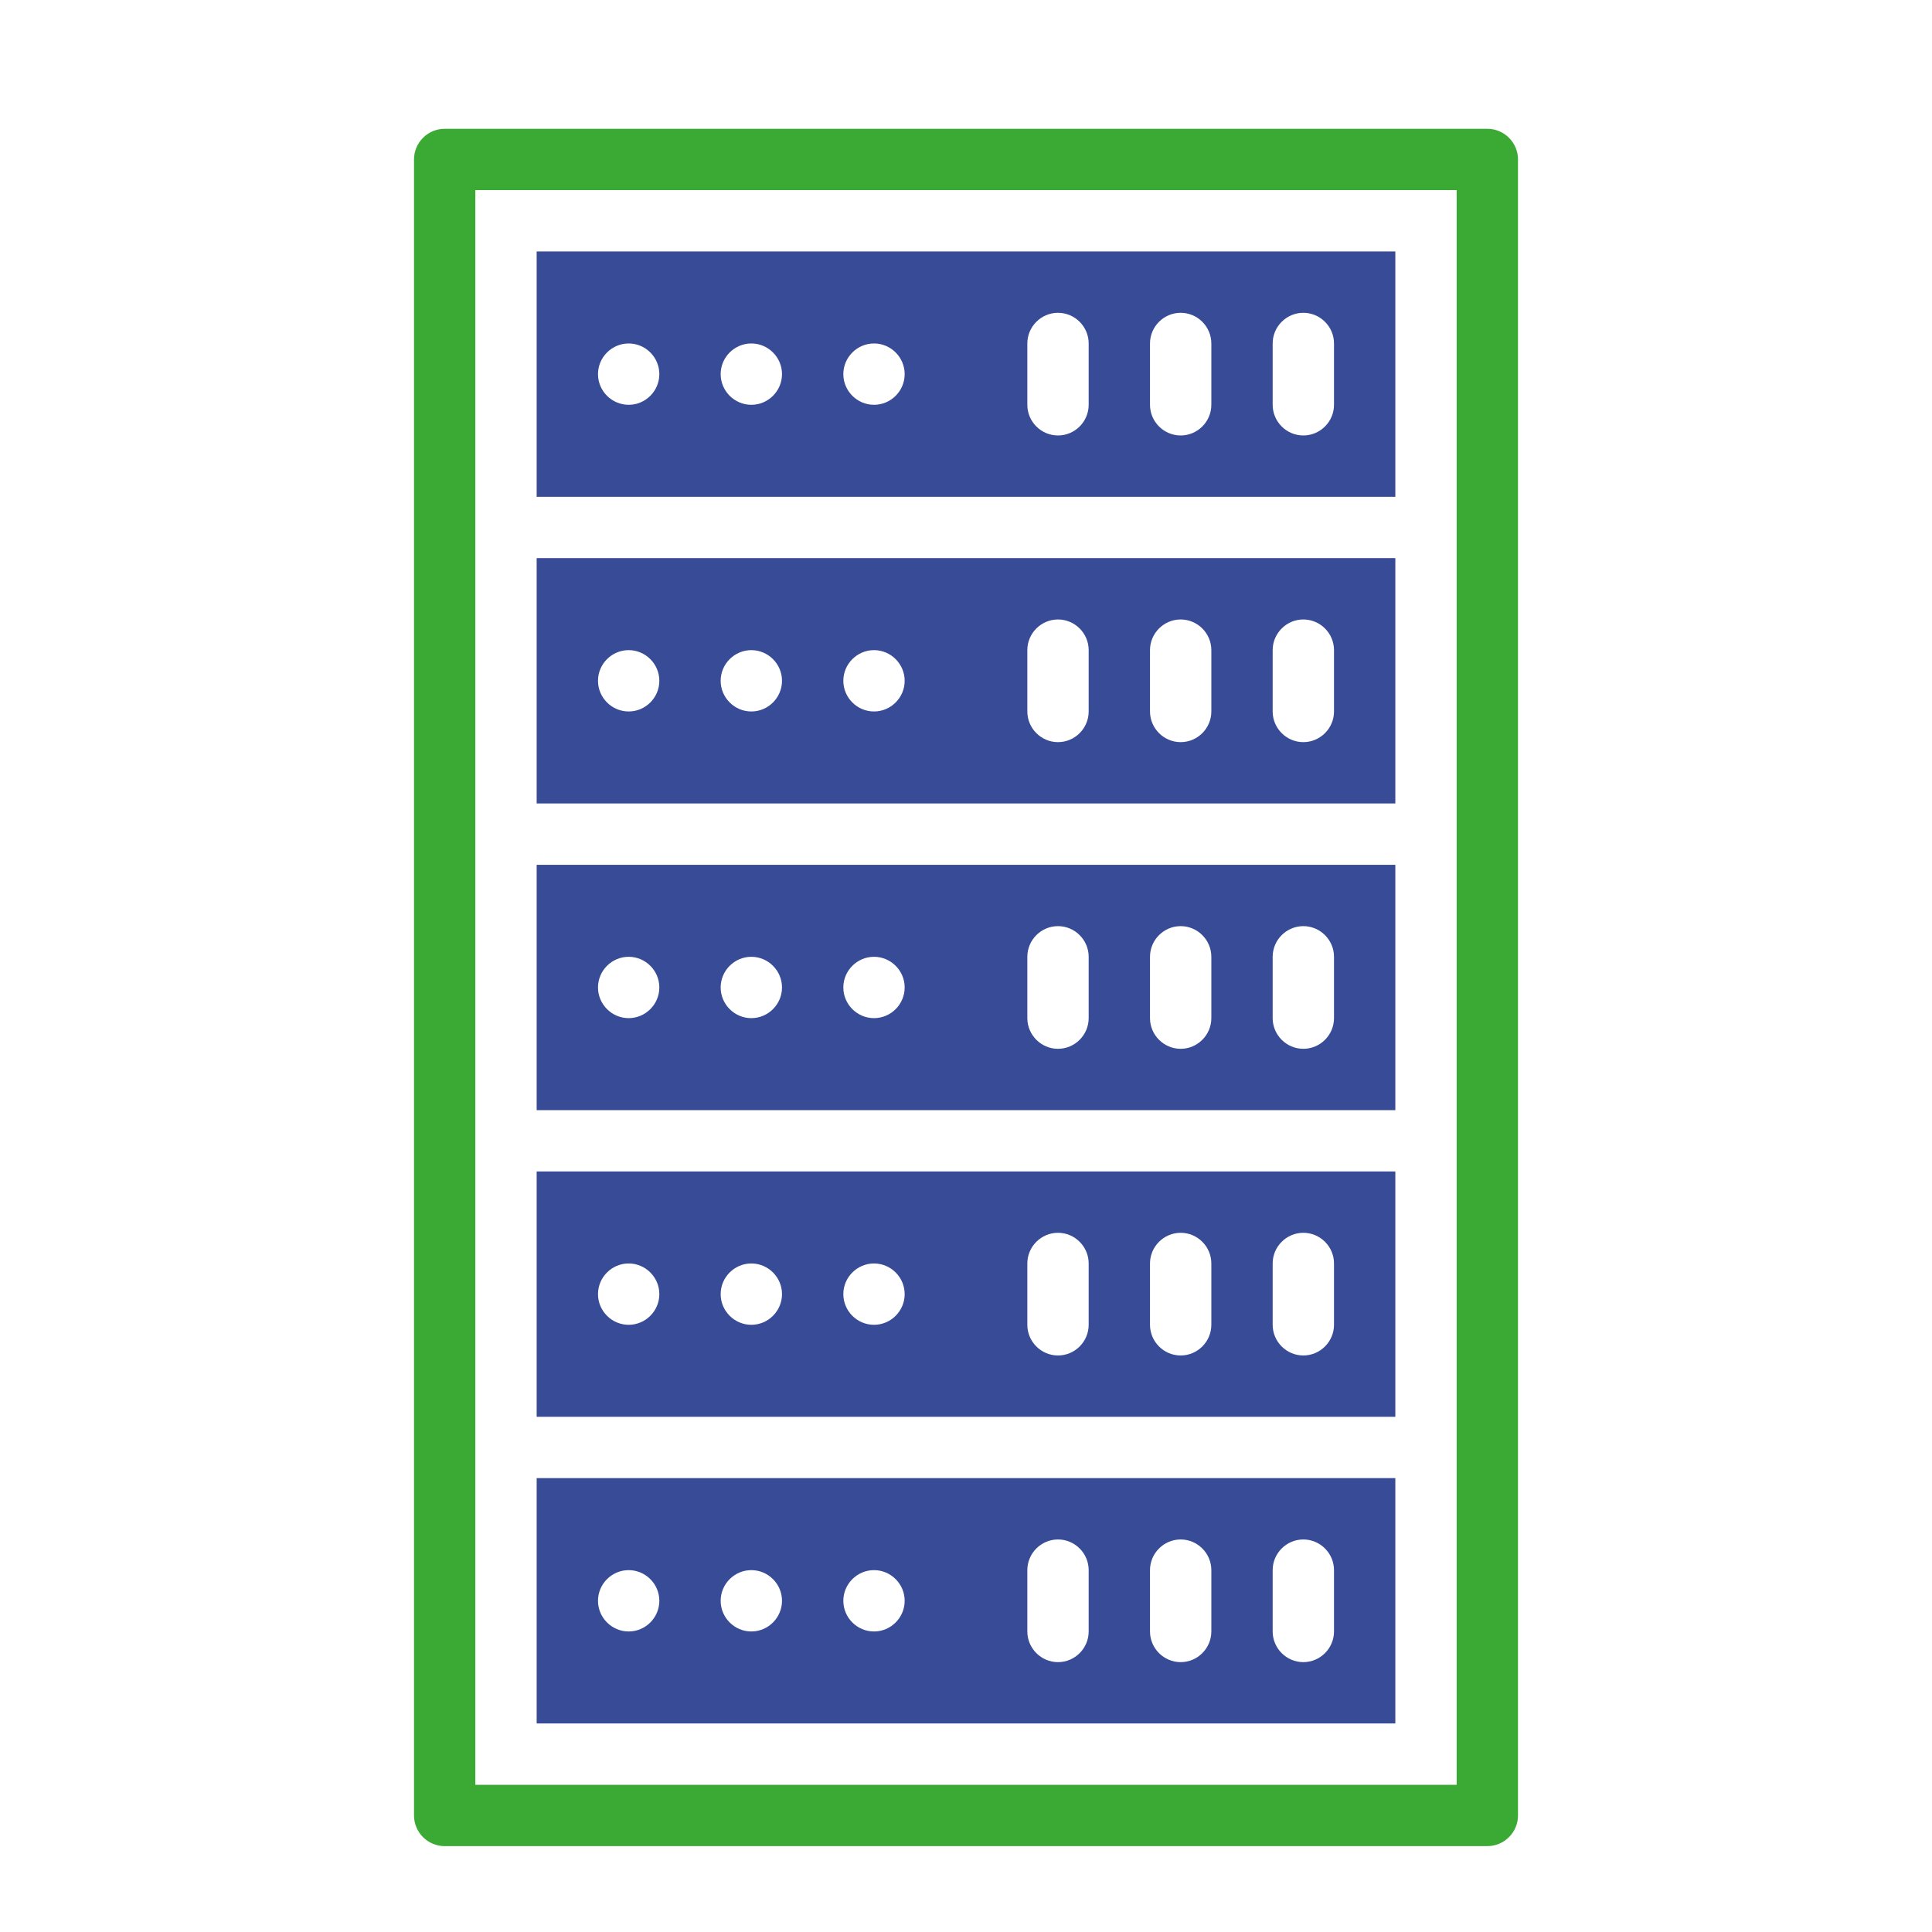
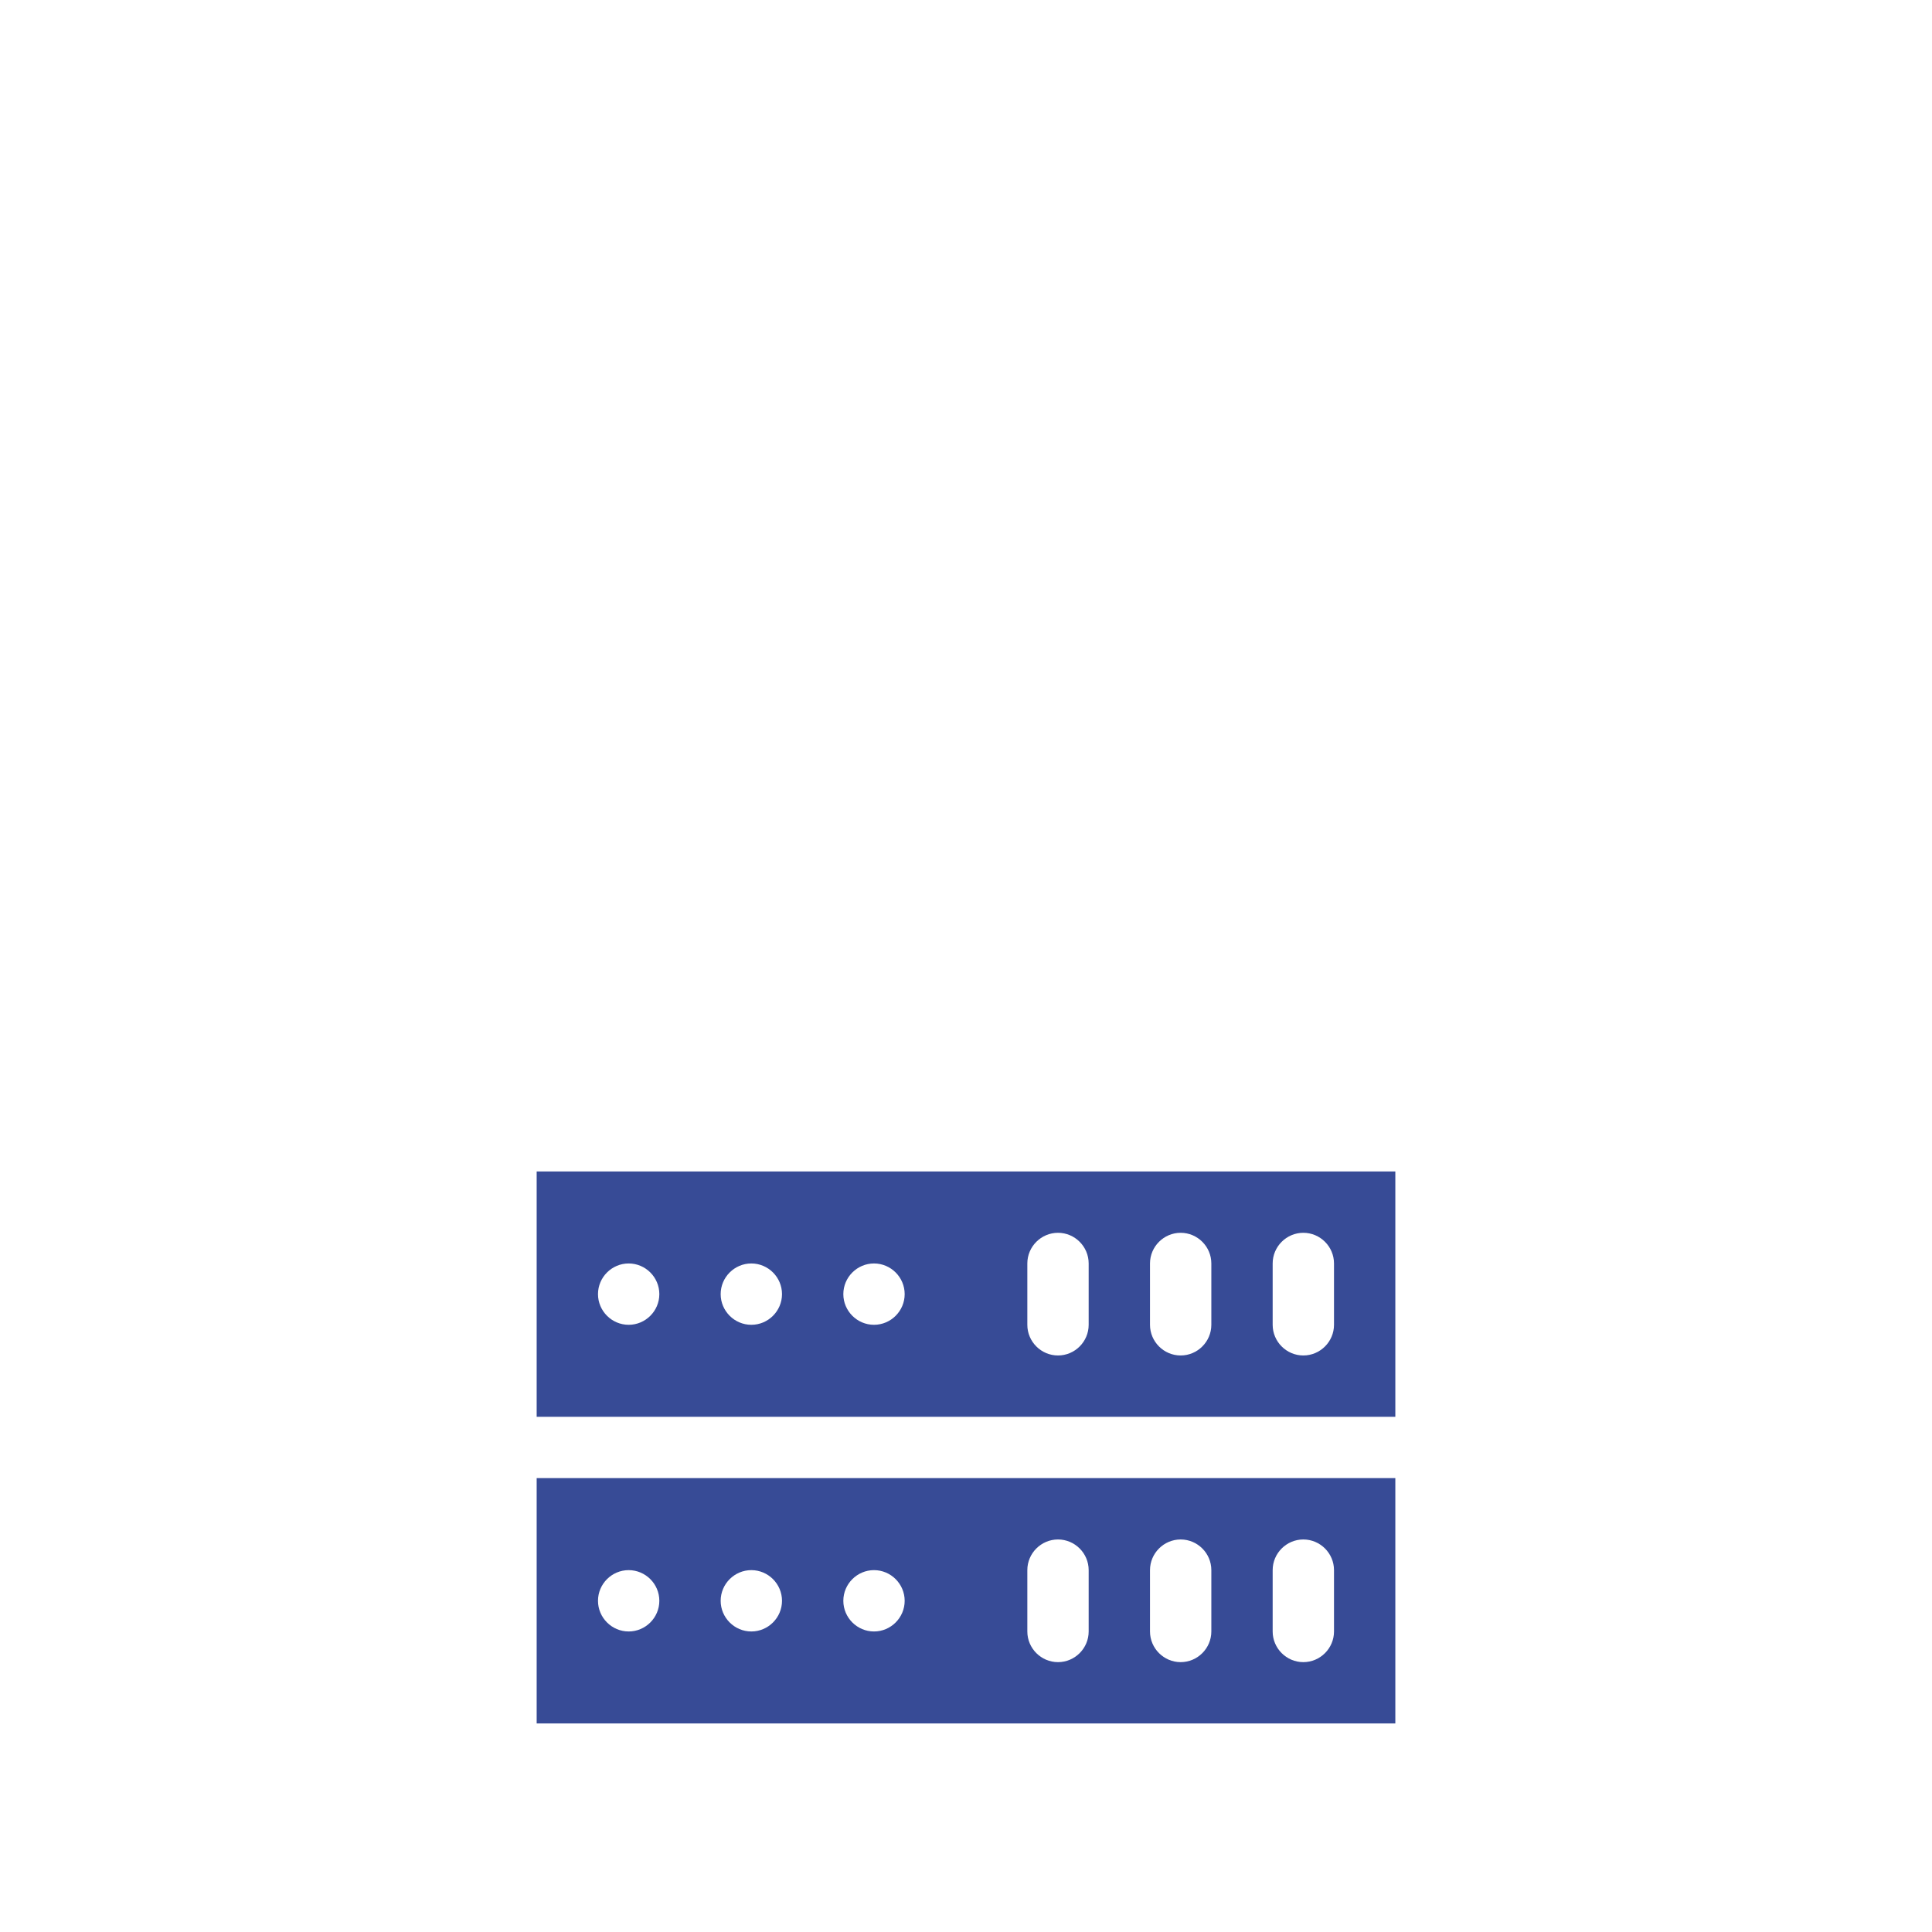
<svg xmlns="http://www.w3.org/2000/svg" id="Ebene_2" data-name="Ebene 2" viewBox="0 0 63 63">
  <defs>
    <style>
      .cls-1 {
        fill: #374b96;
      }

      .cls-1, .cls-2, .cls-3 {
        stroke-width: 0px;
      }

      .cls-2 {
        fill: none;
      }

      .cls-3 {
        fill: #3baa35;
      }
    </style>
  </defs>
  <g id="Ebene_1-2" data-name="Ebene 1">
    <g>
      <rect class="cls-2" width="63" height="63" />
      <g>
-         <path class="cls-1" d="m45.5,28.2h-28v8h28v-8Zm-25,5c-.55,0-1-.45-1-1s.45-1,1-1,1,.45,1,1-.45,1-1,1Zm4,0c-.55,0-1-.45-1-1s.45-1,1-1,1,.45,1,1-.45,1-1,1Zm4,0c-.55,0-1-.45-1-1s.45-1,1-1,1,.45,1,1-.45,1-1,1Zm7,0c0,.55-.45,1-1,1s-1-.45-1-1v-2c0-.55.45-1,1-1s1,.45,1,1v2Zm4,0c0,.55-.45,1-1,1s-1-.45-1-1v-2c0-.55.45-1,1-1s1,.45,1,1v2Zm4,0c0,.55-.45,1-1,1s-1-.45-1-1v-2c0-.55.45-1,1-1s1,.45,1,1v2Z" />
-         <path class="cls-1" d="m45.5,8.2h-28v8h28v-8Zm-25,5c-.55,0-1-.45-1-1s.45-1,1-1,1,.45,1,1-.45,1-1,1Zm4,0c-.55,0-1-.45-1-1s.45-1,1-1,1,.45,1,1-.45,1-1,1Zm4,0c-.55,0-1-.45-1-1s.45-1,1-1,1,.45,1,1-.45,1-1,1Zm7,0c0,.55-.45,1-1,1s-1-.45-1-1v-2c0-.55.45-1,1-1s1,.45,1,1v2Zm4,0c0,.55-.45,1-1,1s-1-.45-1-1v-2c0-.55.45-1,1-1s1,.45,1,1v2Zm4,0c0,.55-.45,1-1,1s-1-.45-1-1v-2c0-.55.45-1,1-1s1,.45,1,1v2Z" />
        <path class="cls-1" d="m45.5,38.2h-28v8h28v-8Zm-25,5c-.55,0-1-.45-1-1s.45-1,1-1,1,.45,1,1-.45,1-1,1Zm4,0c-.55,0-1-.45-1-1s.45-1,1-1,1,.45,1,1-.45,1-1,1Zm4,0c-.55,0-1-.45-1-1s.45-1,1-1,1,.45,1,1-.45,1-1,1Zm7,0c0,.55-.45,1-1,1s-1-.45-1-1v-2c0-.55.45-1,1-1s1,.45,1,1v2Zm4,0c0,.55-.45,1-1,1s-1-.45-1-1v-2c0-.55.45-1,1-1s1,.45,1,1v2Zm4,0c0,.55-.45,1-1,1s-1-.45-1-1v-2c0-.55.45-1,1-1s1,.45,1,1v2Z" />
-         <path class="cls-1" d="m45.5,18.2h-28v8h28v-8Zm-25,5c-.55,0-1-.45-1-1s.45-1,1-1,1,.45,1,1-.45,1-1,1Zm4,0c-.55,0-1-.45-1-1s.45-1,1-1,1,.45,1,1-.45,1-1,1Zm4,0c-.55,0-1-.45-1-1s.45-1,1-1,1,.45,1,1-.45,1-1,1Zm7,0c0,.55-.45,1-1,1s-1-.45-1-1v-2c0-.55.45-1,1-1s1,.45,1,1v2Zm4,0c0,.55-.45,1-1,1s-1-.45-1-1v-2c0-.55.45-1,1-1s1,.45,1,1v2Zm4,0c0,.55-.45,1-1,1s-1-.45-1-1v-2c0-.55.45-1,1-1s1,.45,1,1v2Z" />
-         <path class="cls-3" d="m48.5,4.2H14.5c-.55,0-1,.45-1,1v54c0,.55.45,1,1,1h34c.55,0,1-.45,1-1V5.2c0-.55-.45-1-1-1Zm-1,54H15.5V6.2h32v52Z" />
        <path class="cls-1" d="m45.5,48.2h-28v8h28v-8Zm-25,5c-.55,0-1-.45-1-1s.45-1,1-1,1,.45,1,1-.45,1-1,1Zm4,0c-.55,0-1-.45-1-1s.45-1,1-1,1,.45,1,1-.45,1-1,1Zm4,0c-.55,0-1-.45-1-1s.45-1,1-1,1,.45,1,1-.45,1-1,1Zm7,0c0,.55-.45,1-1,1s-1-.45-1-1v-2c0-.55.45-1,1-1s1,.45,1,1v2Zm4,0c0,.55-.45,1-1,1s-1-.45-1-1v-2c0-.55.45-1,1-1s1,.45,1,1v2Zm4,0c0,.55-.45,1-1,1s-1-.45-1-1v-2c0-.55.45-1,1-1s1,.45,1,1v2Z" />
      </g>
    </g>
  </g>
</svg>